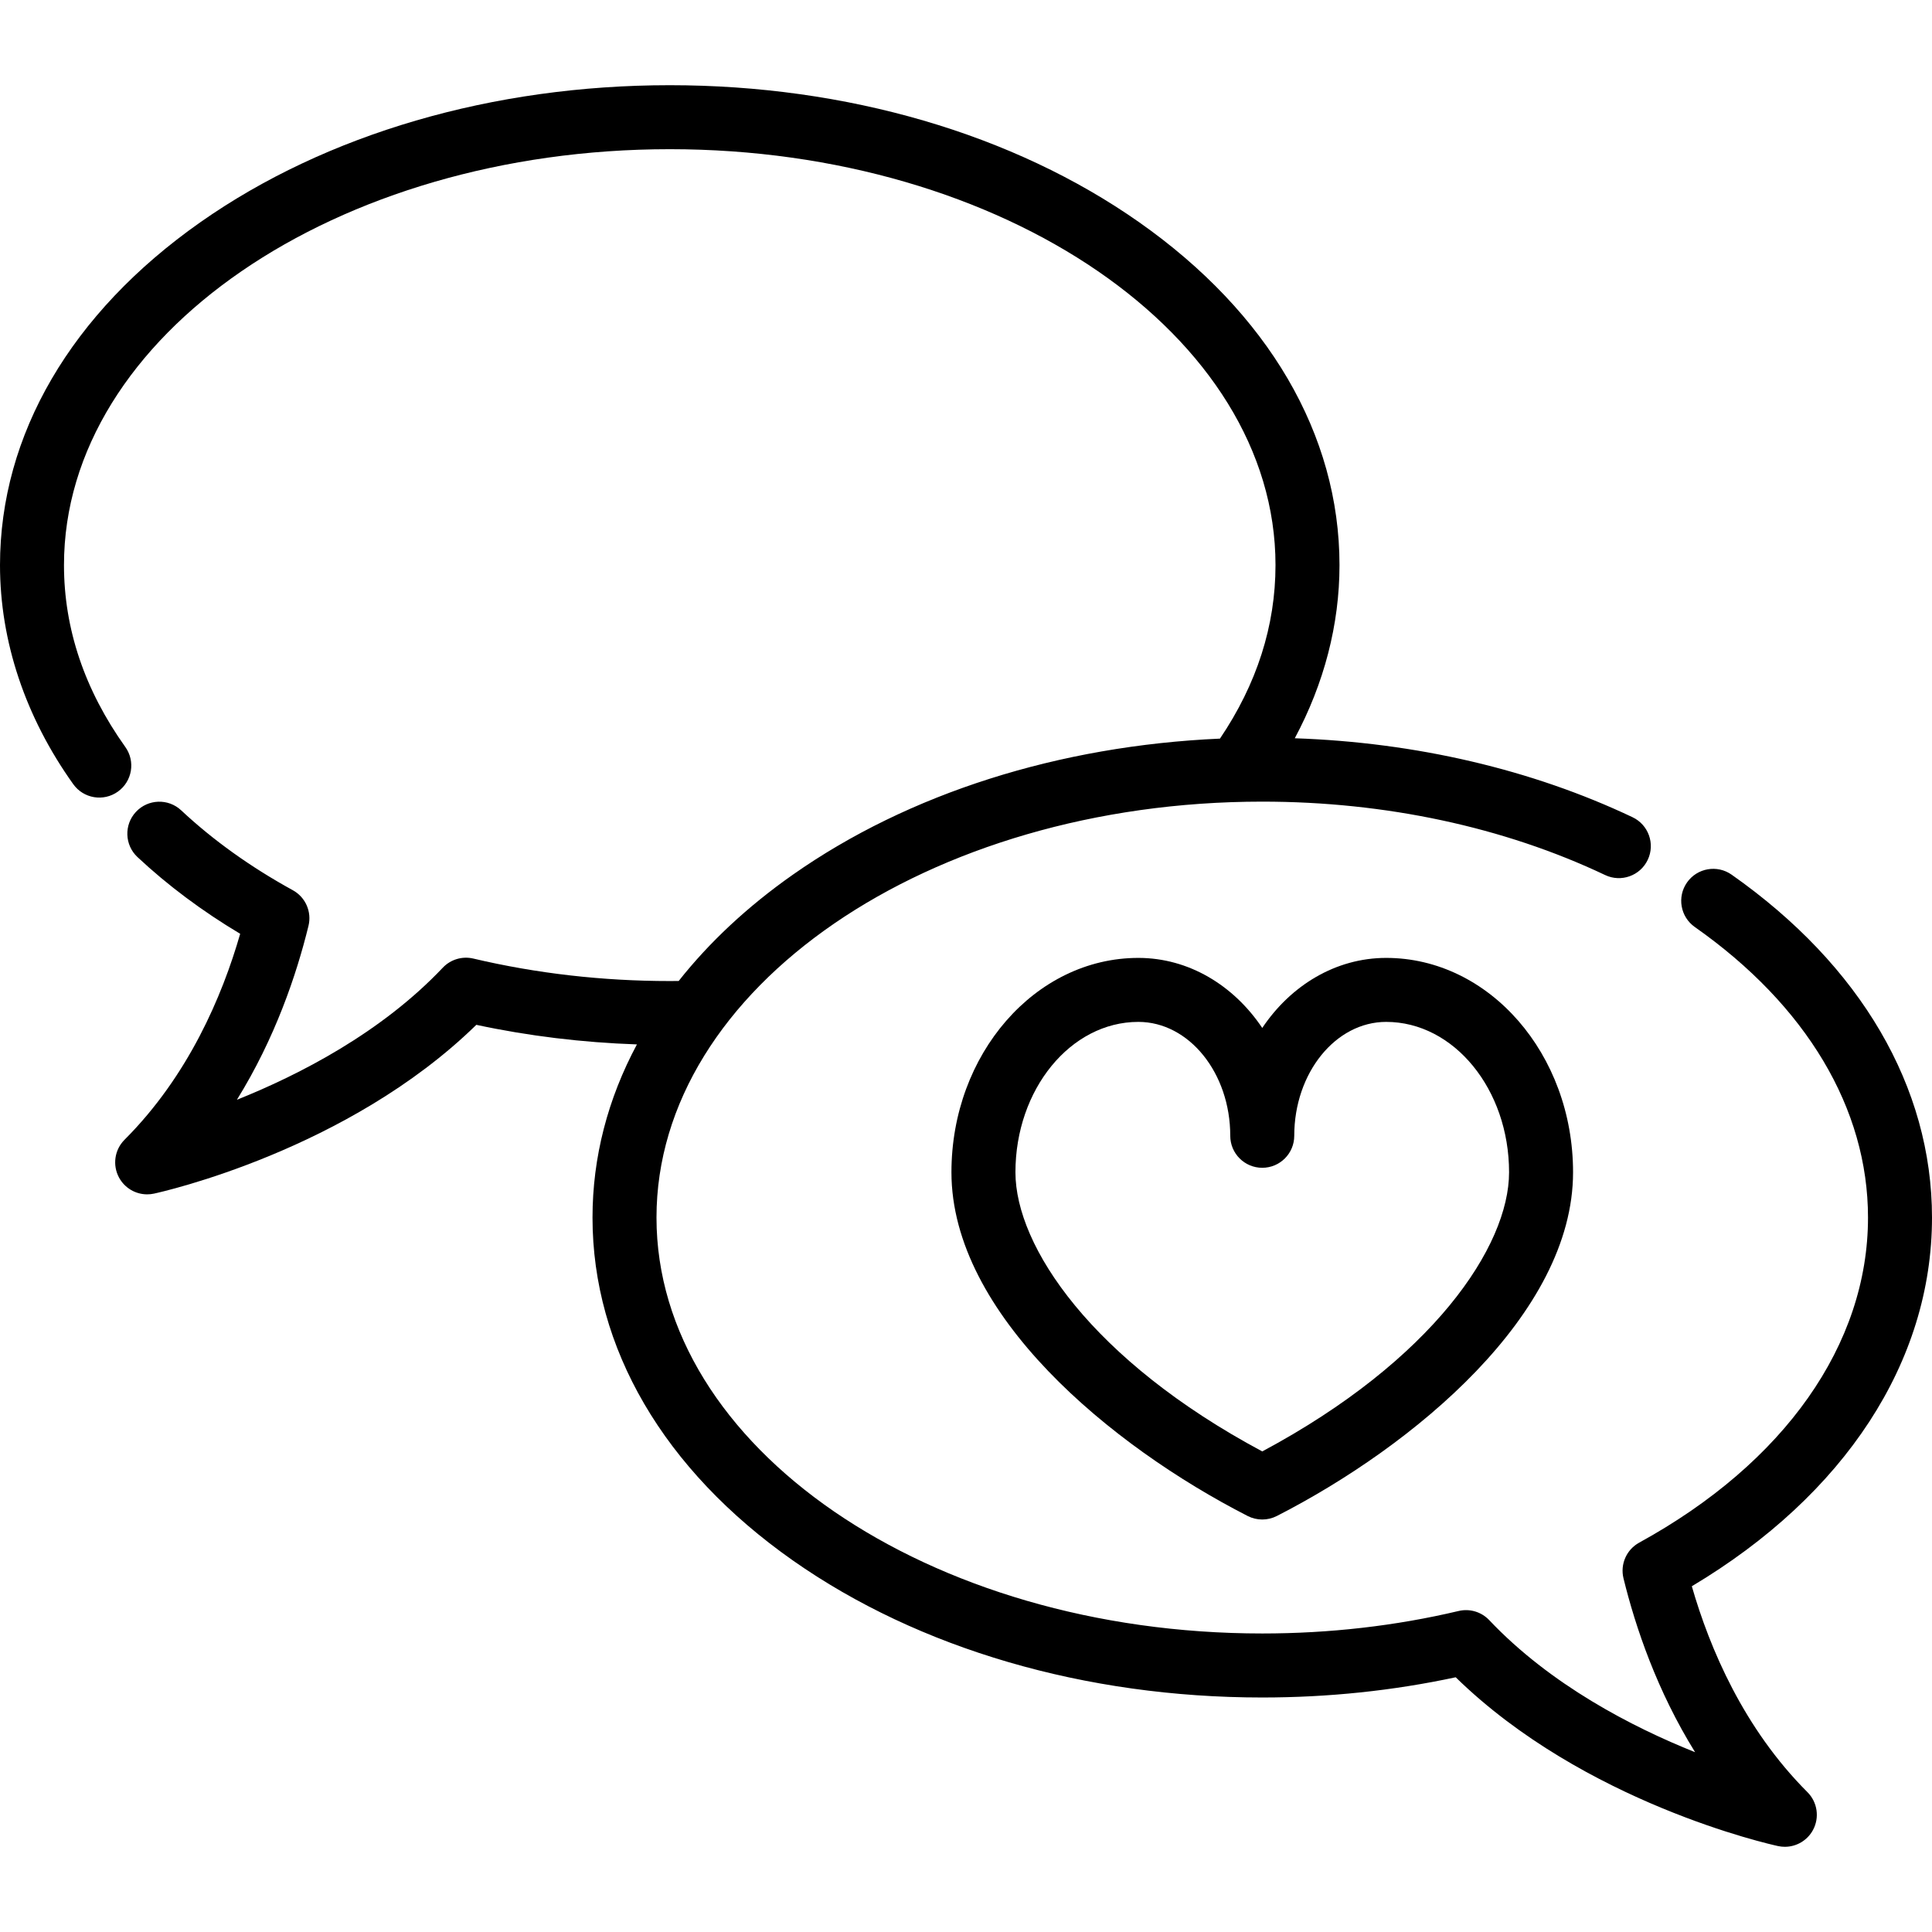
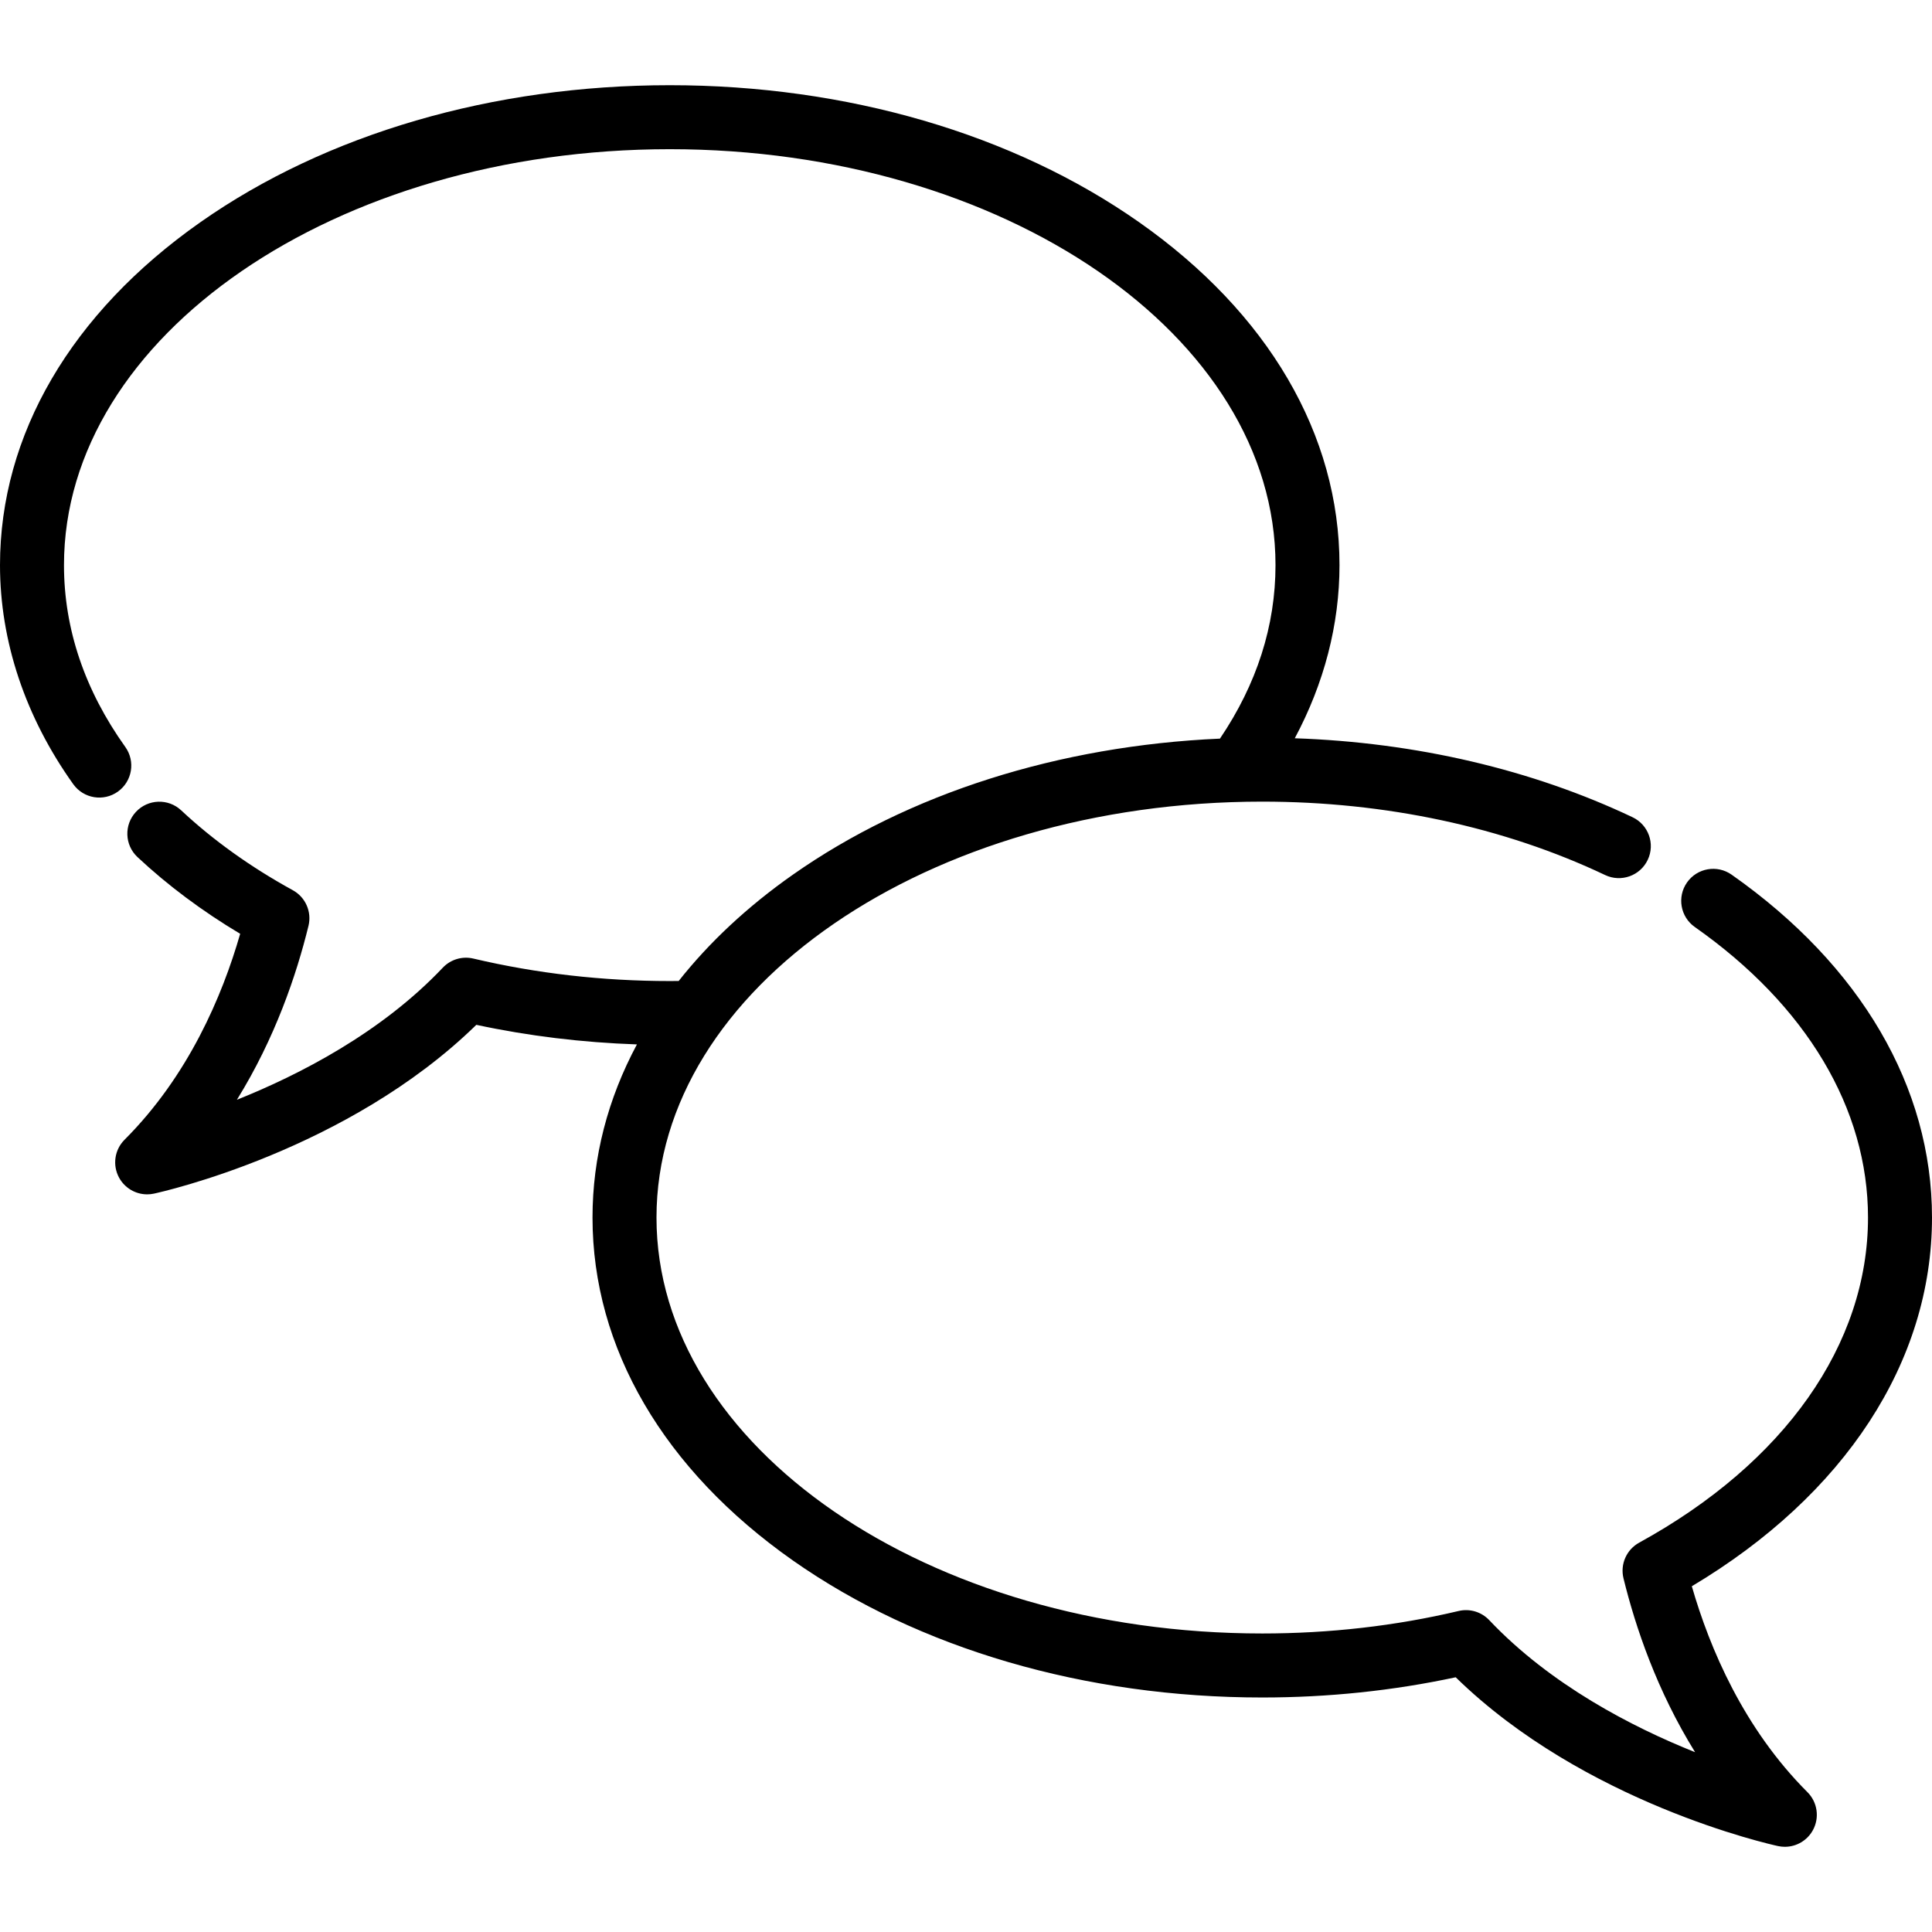
<svg xmlns="http://www.w3.org/2000/svg" fill="#000000" height="800px" width="800px" version="1.1" id="Layer_1" viewBox="0 0 512 512" xml:space="preserve">
  <g>
    <g>
      <path d="M448.35,420.375c40.546-24.194,63.65-59.509,63.65-97.708c0-34.548-18.86-66.821-53.108-90.875    c-3.831-2.691-9.12-1.767-11.812,2.065c-2.691,3.832-1.767,9.12,2.065,11.812c29.597,20.787,45.896,48.131,45.896,76.997    c0,33.604-22.104,65.007-60.643,86.155c-3.365,1.847-5.07,5.726-4.155,9.454c3.197,13.025,8.895,29.825,18.976,46.078    c-16.689-6.68-38.306-17.83-54.557-35.002c-2.078-2.195-5.17-3.12-8.11-2.423c-16.715,3.956-34.224,5.96-52.042,5.96    c-88.518,0-160.532-49.446-160.532-110.225S245.993,212.44,334.511,212.44c32.62,0,64.039,6.728,90.861,19.454    c4.229,2.007,9.288,0.206,11.295-4.026c2.008-4.23,0.206-9.287-4.026-11.295c-26.692-12.665-57.478-19.831-89.513-20.926    c7.782-14.537,11.851-30.156,11.851-45.886c0-34.548-18.86-66.821-53.107-90.875c-33.335-23.413-77.509-36.307-124.383-36.307    S86.442,35.474,53.107,58.887C18.86,82.939,0,115.212,0,149.761c0,20.189,6.713,40.263,19.412,58.053    c2.72,3.812,8.015,4.695,11.826,1.975c3.812-2.72,4.695-8.015,1.975-11.826c-10.786-15.112-16.256-31.329-16.256-48.202    c0-60.777,72.015-110.225,160.532-110.225s160.532,49.446,160.532,110.225c0,16.078-4.954,31.528-14.718,45.98    c-42.672,1.886-82.511,14.513-113.176,36.052c-12.046,8.46-22.178,17.94-30.266,28.176c-0.79,0.009-1.582,0.018-2.372,0.018    c-17.786,0-35.298-2.004-52.046-5.957c-2.942-0.695-6.028,0.228-8.105,2.424c-16.253,17.17-37.87,28.319-54.556,34.997    c10.084-16.259,15.78-33.064,18.97-46.088c0.913-3.727-0.791-7.604-4.157-9.45c-11.165-6.126-21.117-13.247-29.578-21.165    c-3.419-3.201-8.785-3.023-11.984,0.398c-3.199,3.419-3.022,8.785,0.398,11.984c7.993,7.481,17.127,14.302,27.218,20.334    c-4.759,16.551-13.761,37.693-30.641,54.574c-2.66,2.66-3.249,6.754-1.448,10.056c1.507,2.763,4.388,4.419,7.442,4.419    c0.595,0,1.197-0.063,1.798-0.192c2.147-0.466,51.359-11.435,85.433-44.732c13.826,2.963,28.092,4.688,42.56,5.188    c-7.727,14.419-11.771,29.911-11.771,45.892c0,34.548,18.861,66.821,53.108,90.875c33.336,23.413,77.51,36.307,124.382,36.307    c17.477,0,34.696-1.801,51.262-5.36c34.071,33.296,83.284,44.27,85.43,44.735c0.6,0.13,1.202,0.192,1.797,0.192    c3.055,0,5.934-1.655,7.442-4.419c1.801-3.302,1.212-7.396-1.448-10.056C462.126,458.076,453.119,436.93,448.35,420.375z" />
    </g>
  </g>
  <g>
    <g>
-       <path d="M367.349,253.854c-13.373,0-25.283,7.287-32.839,18.563c-7.556-11.276-19.466-18.563-32.839-18.563    c-27.31,0-49.528,25.484-49.528,56.809c0,37.613,42.291,72.58,78.507,91.094c1.212,0.62,2.536,0.929,3.86,0.929    c1.324,0,2.648-0.31,3.86-0.929c36.216-18.514,78.507-53.481,78.507-91.094C416.877,279.339,394.659,253.854,367.349,253.854z     M334.51,384.641c-45.146-24.147-65.409-54.328-65.409-73.977c0-21.975,14.611-39.852,32.57-39.852    c13.432,0,24.36,13.541,24.36,30.186c0,4.683,3.796,8.479,8.479,8.479s8.479-3.796,8.479-8.479    c0-16.644,10.929-30.186,24.36-30.186c17.959,0,32.57,17.878,32.57,39.852C399.919,330.313,379.656,360.494,334.51,384.641z" />
-     </g>
+       </g>
  </g>
</svg>